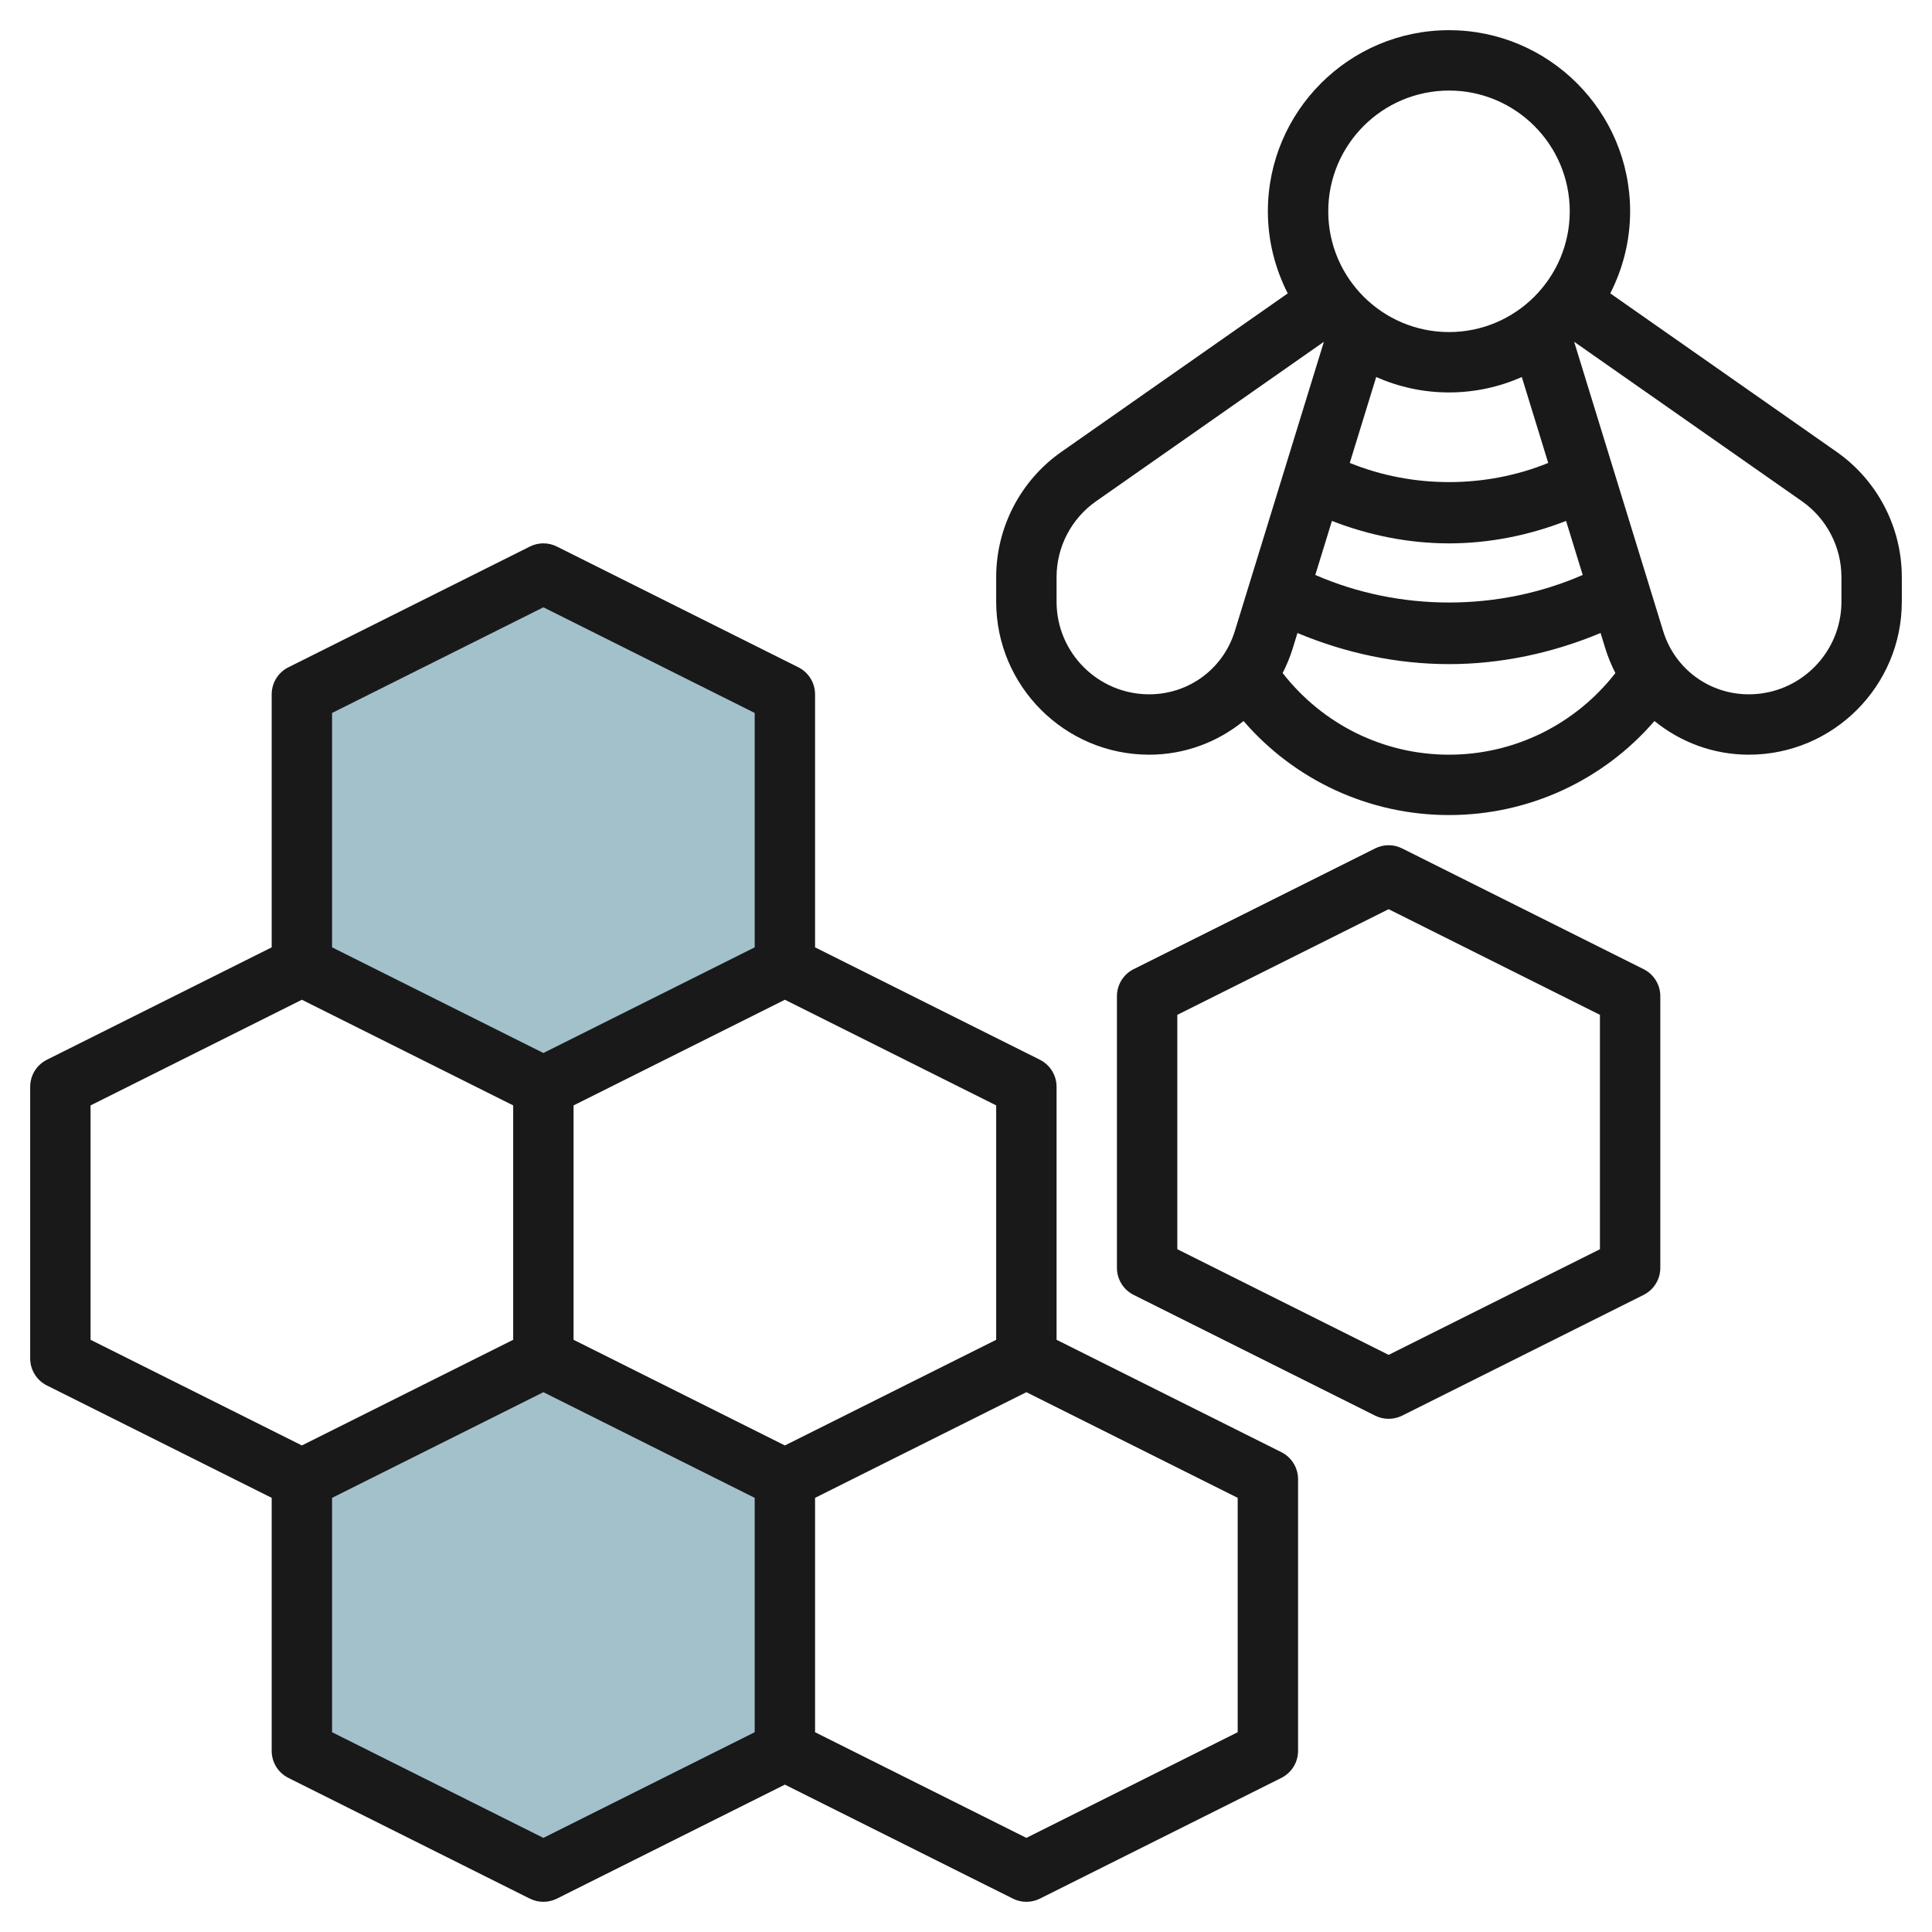
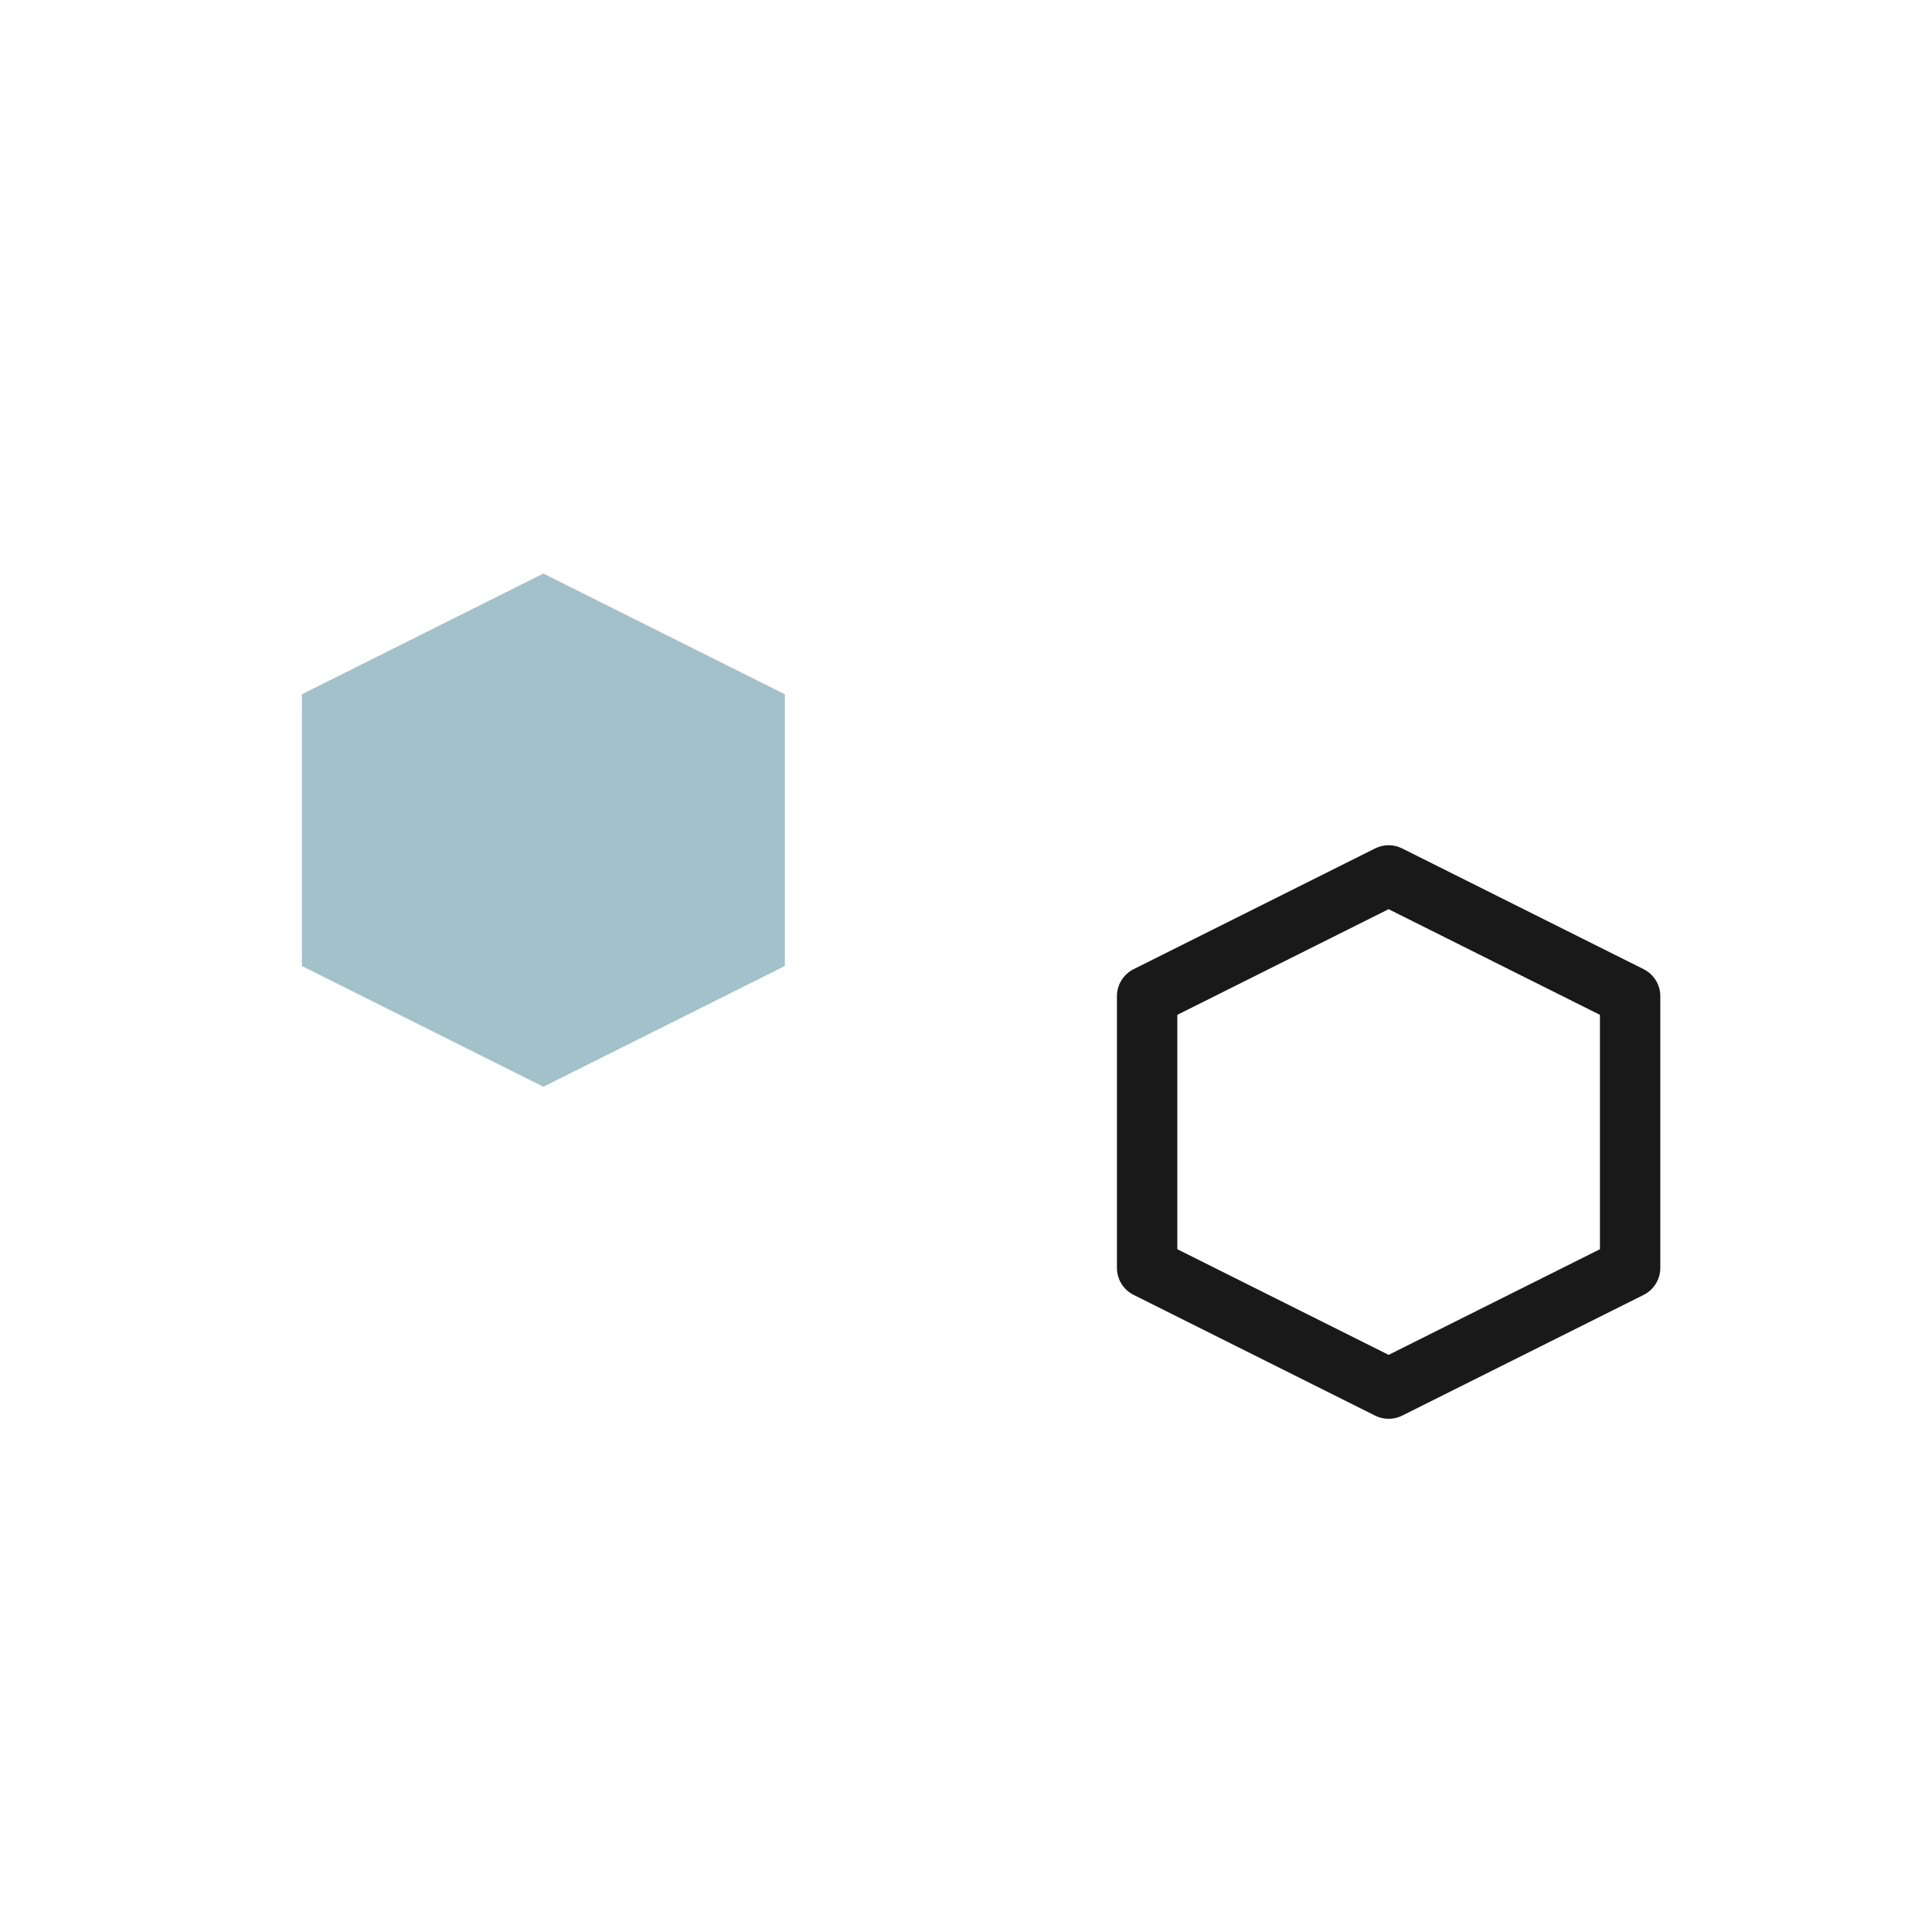
<svg xmlns="http://www.w3.org/2000/svg" id="Layer_3" enable-background="new 0 0 64 64" height="512" viewBox="0 0 64 64" width="512">
  <g>
    <path d="m18 19 8 4v9l-8 4-8-4v-9z" fill="#a3c1ca" />
-     <path d="m18 45 8 4v9l-8 4-8-4v-9z" fill="#a3c1ca" />
    <g fill="#191919">
-       <path d="m1.553 45.895 7.447 3.723v8.382c0 .379.214.725.553.895l8 4c.14.07.294.105.447.105s.307-.035.447-.105l7.553-3.777 7.553 3.776c.14.071.294.106.447.106s.307-.035.447-.105l8-4c.339-.17.553-.516.553-.895v-9c0-.379-.214-.725-.553-.895l-7.447-3.723v-8.382c0-.379-.214-.725-.553-.895l-7.447-3.723v-8.382c0-.379-.214-.725-.553-.895l-8-4c-.281-.141-.613-.141-.895 0l-8 4c-.338.17-.552.516-.552.895v8.382l-7.447 3.724c-.339.169-.553.515-.553.894v9c0 .379.214.725.553.895zm23.447 11.487-7 3.5-7-3.5v-7.764l7-3.5 7 3.5zm16-7.764v7.764l-7 3.5-7-3.5v-7.764l7-3.5zm-8-13v7.764l-7 3.5-7-3.5v-7.764l7-3.5zm-22-13 7-3.5 7 3.5v7.764l-7 3.5-7-3.5zm-8 13 7-3.5 7 3.5v7.764l-7 3.5-7-3.5z" />
      <path d="m54.447 32.105-8-4c-.281-.141-.613-.141-.895 0l-8 4c-.338.17-.552.516-.552.895v9c0 .379.214.725.553.895l8 4c.14.07.294.105.447.105s.307-.035.447-.105l8-4c.339-.17.553-.516.553-.895v-9c0-.379-.214-.725-.553-.895zm-1.447 9.277-7 3.5-7-3.5v-7.764l7-3.5 7 3.5z" />
-       <path d="m60.838 14.966-7.496-5.248c.417-.817.658-1.739.658-2.718 0-3.309-2.691-6-6-6s-6 2.691-6 6c0 .979.241 1.901.658 2.719l-7.496 5.248c-1.353.947-2.162 2.499-2.162 4.151v.814c0 2.795 2.273 5.068 5.068 5.068 1.177 0 2.264-.415 3.126-1.115 1.699 1.967 4.166 3.115 6.806 3.115s5.107-1.148 6.806-3.115c.862.7 1.949 1.115 3.126 1.115 2.795 0 5.068-2.273 5.068-5.068v-.814c0-1.652-.809-3.204-2.162-4.152zm-12.838-11.966c2.206 0 4 1.794 4 4s-1.794 4-4 4-4-1.794-4-4 1.794-4 4-4zm0 15c1.324 0 2.644-.263 3.878-.744l.551 1.79c-2.788 1.218-6.07 1.217-8.858 0l.551-1.79c1.234.481 2.554.744 3.878.744zm-3.287-2.665.875-2.845c.739.326 1.554.51 2.412.51s1.673-.184 2.412-.51l.875 2.846c-2.083.846-4.492.846-6.574-.001zm-3.807 5.568c-.385 1.255-1.526 2.097-2.838 2.097-1.692 0-3.068-1.376-3.068-3.068v-.814c0-1 .489-1.94 1.309-2.513l7.543-5.28c.001.001.001.001.002.002zm7.094 4.097c-2.174 0-4.188-1.007-5.511-2.705.13-.255.243-.522.33-.804l.161-.522c1.587.665 3.297 1.031 5.02 1.031 1.722 0 3.433-.367 5.021-1.031l.161.523c.087.282.2.548.33.804-1.324 1.698-3.339 2.704-5.512 2.704zm13-5.068c0 1.692-1.376 3.068-3.068 3.068-1.312 0-2.452-.842-2.838-2.096l-2.947-9.578c.001 0 .001-.001.002-.002l7.543 5.28c.819.574 1.308 1.514 1.308 2.514z" />
    </g>
  </g>
</svg>